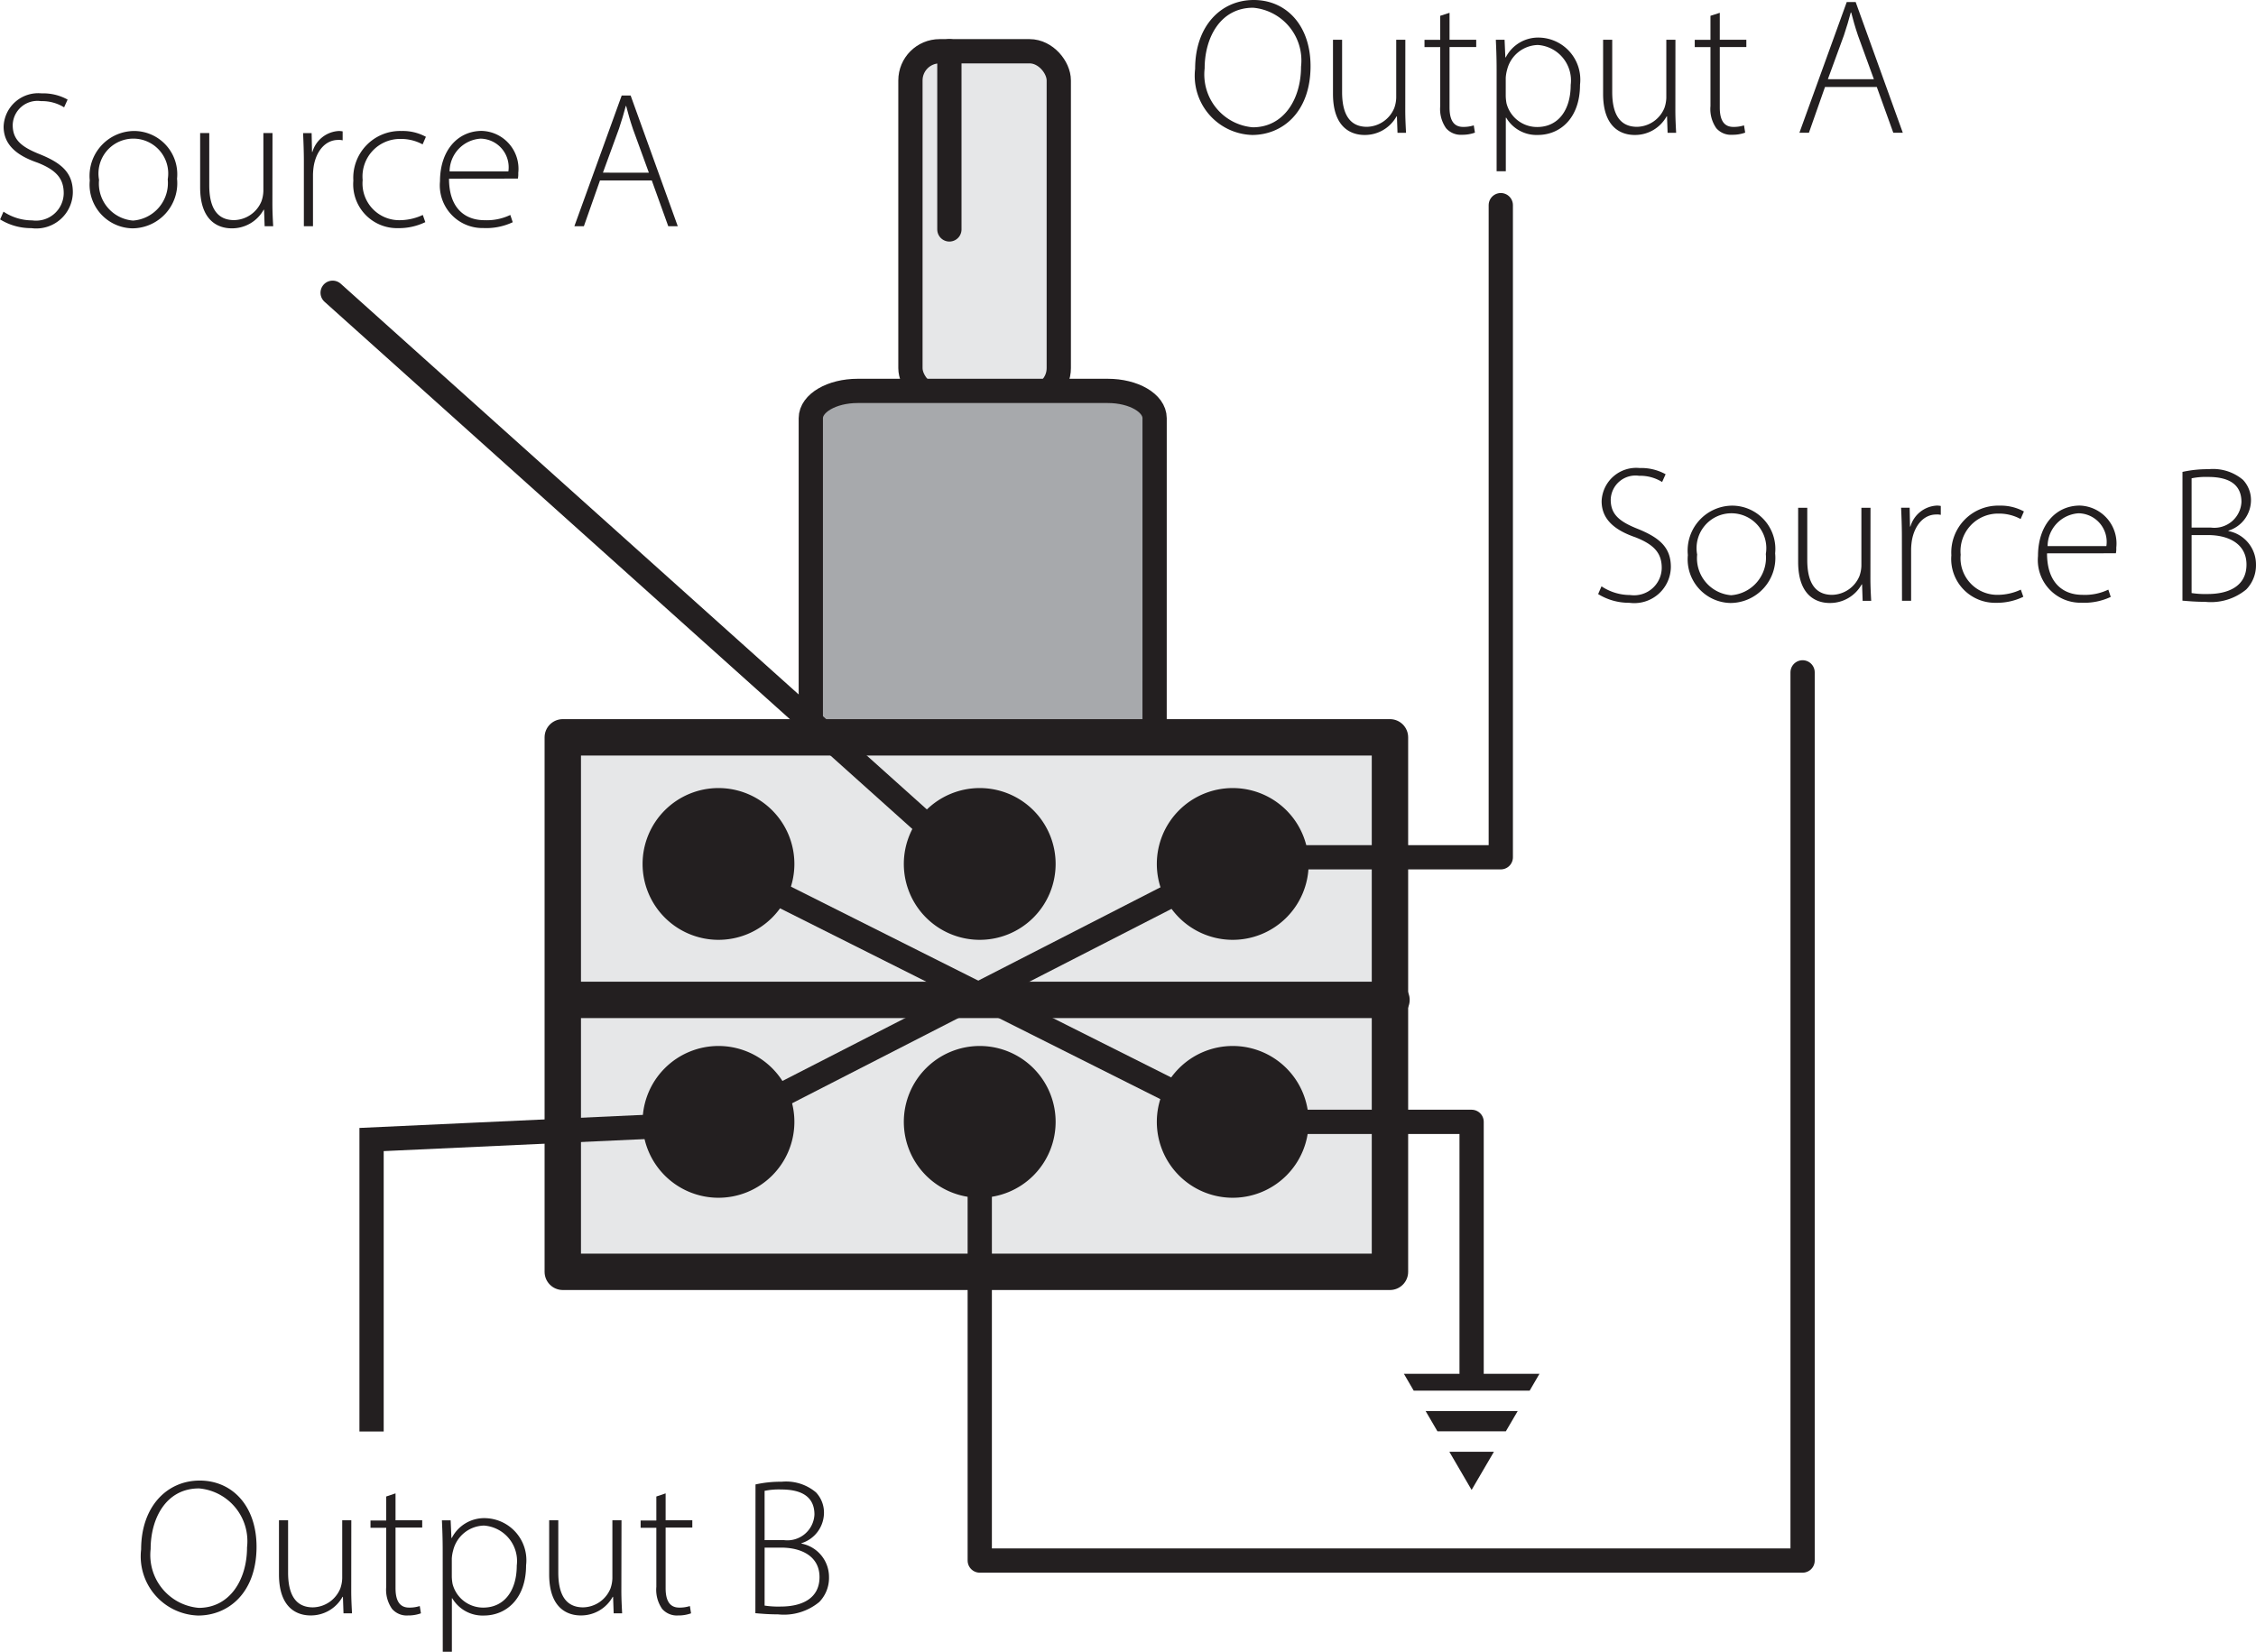
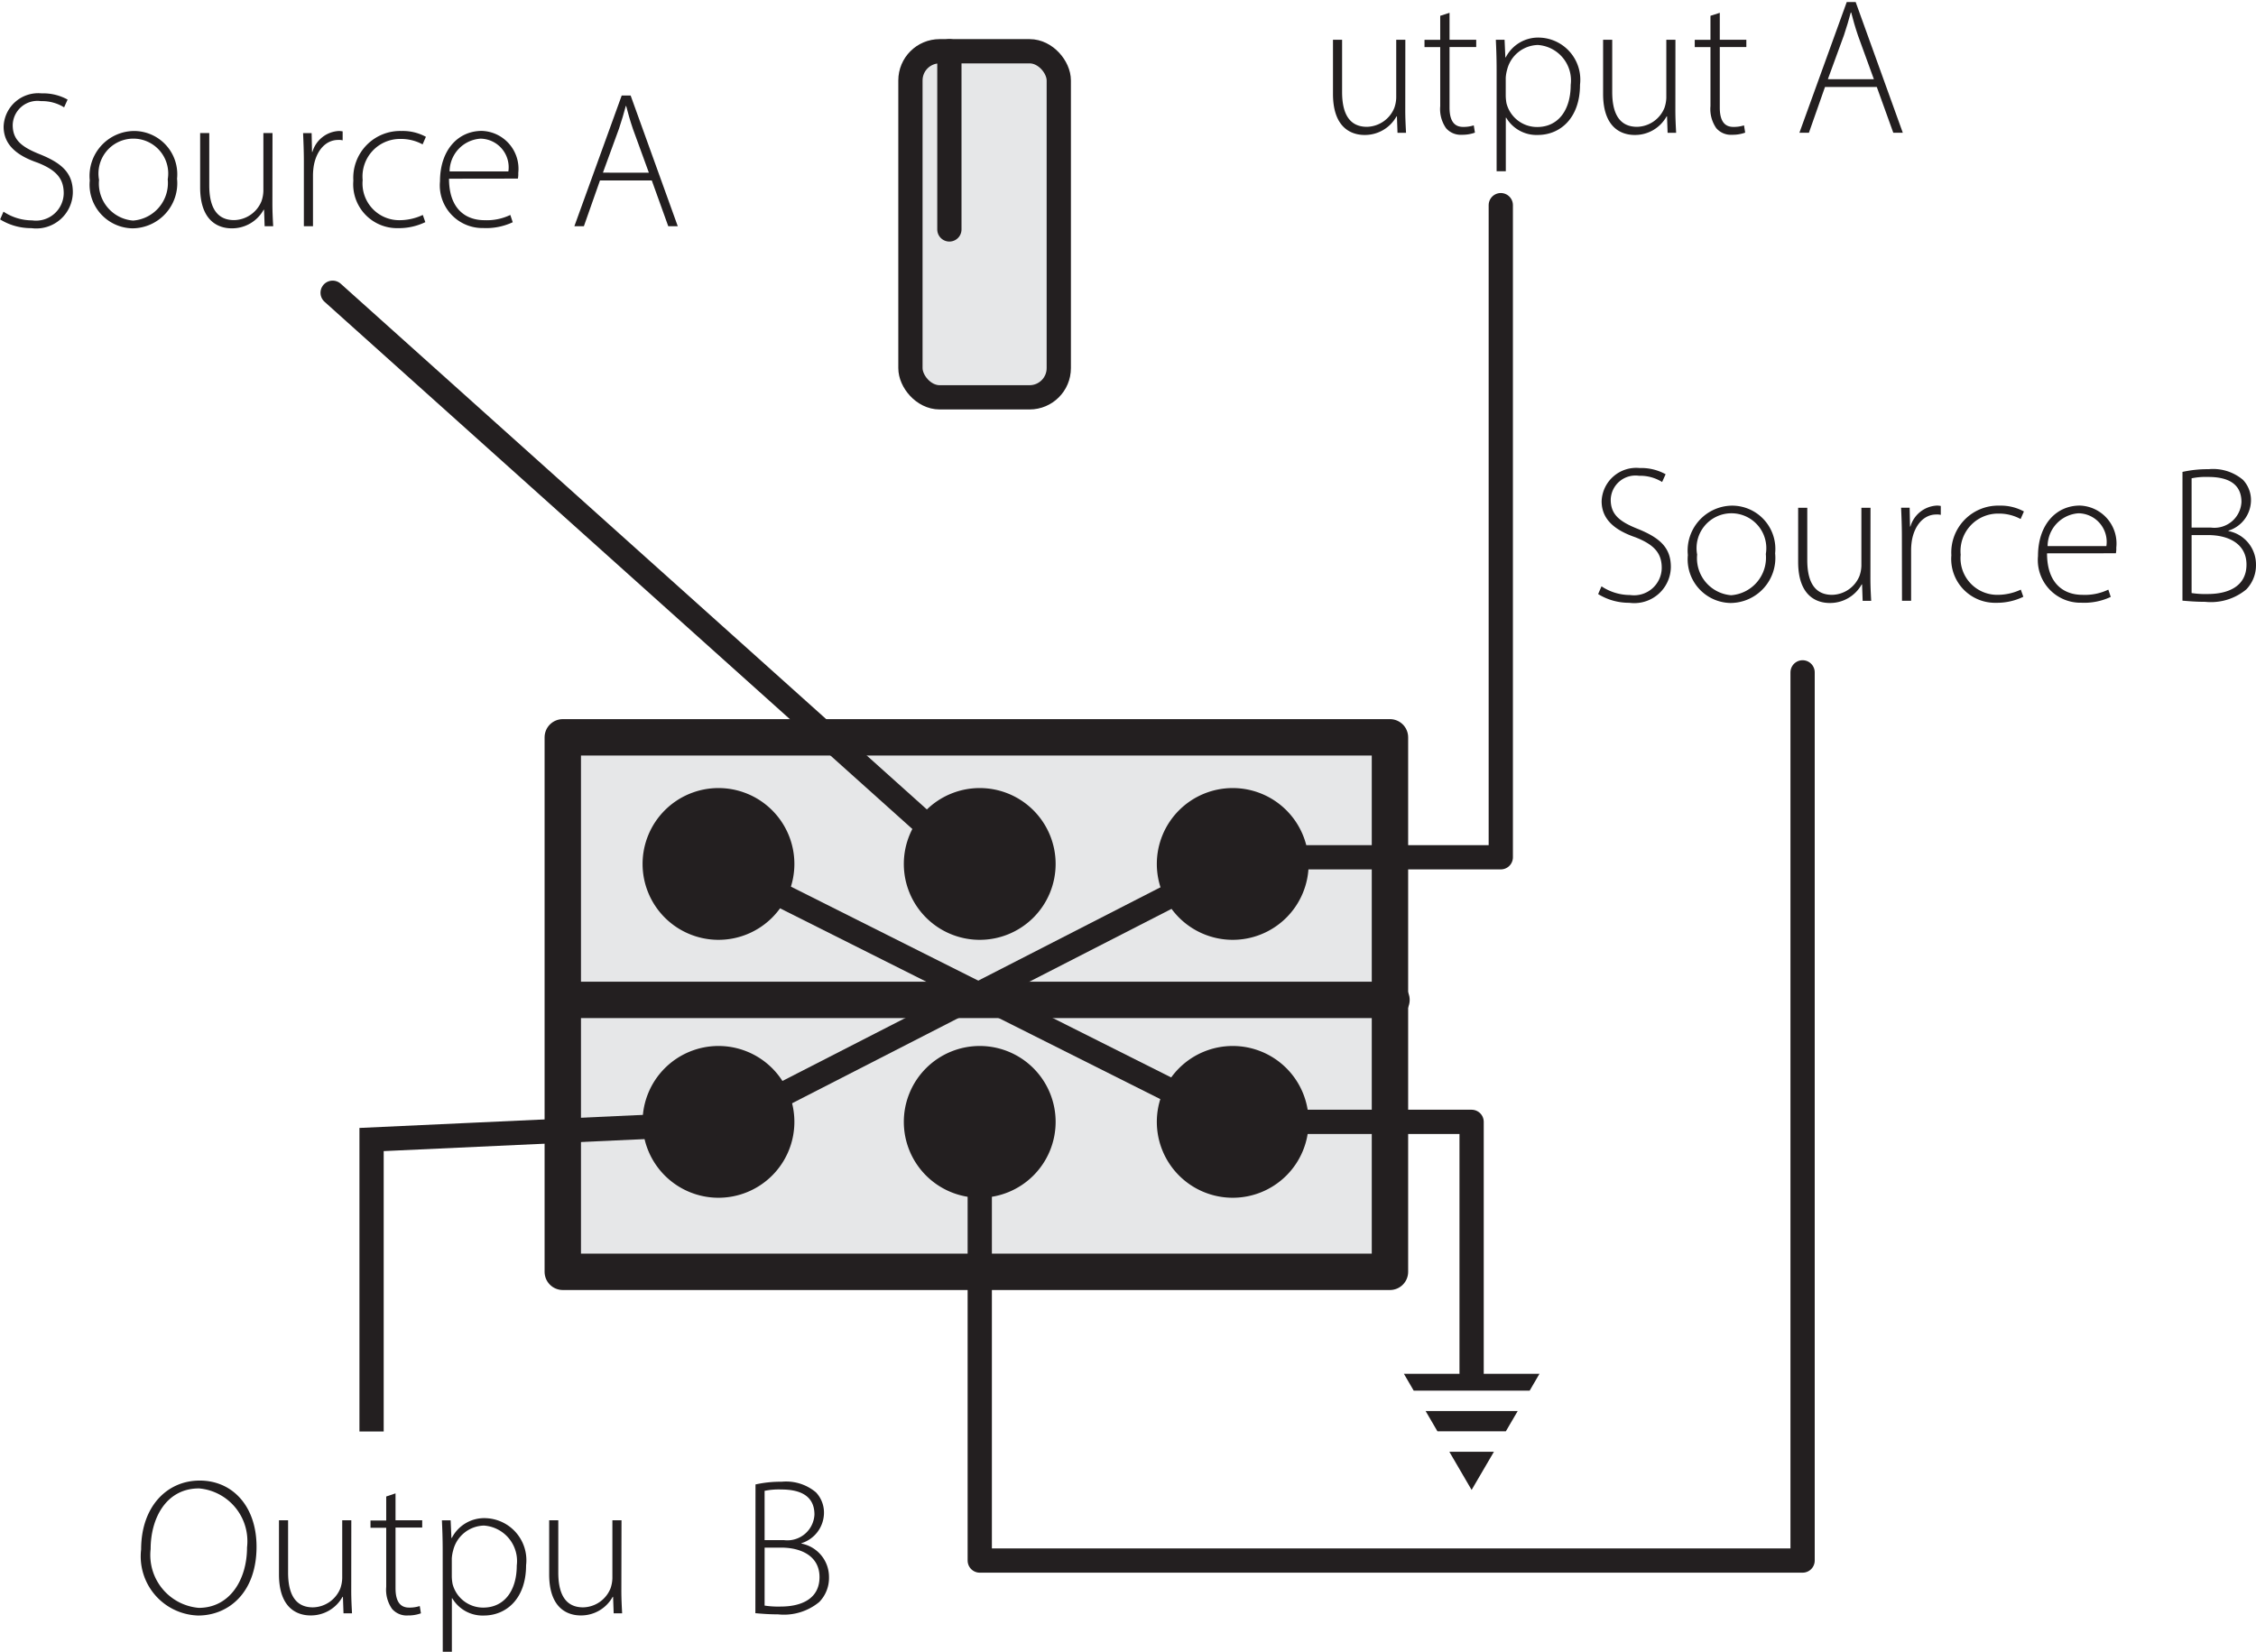
<svg xmlns="http://www.w3.org/2000/svg" viewBox="0 0 93.005 68.109">
  <defs>
    <style>.a,.c{fill:#e6e7e8;}.a,.b,.c,.e,.f,.g,.h,.i{stroke:#231f20;}.a,.b,.c,.e,.f,.g,.i{stroke-linecap:round;stroke-linejoin:round;}.b{fill:#a7a9ac;}.c,.e,.f{stroke-width:1.5px;}.d,.f,.i{fill:#231f20;}.e,.g,.h{fill:none;}</style>
  </defs>
  <title>I-4137-blend-pot-wiring-diagram-3</title>
  <rect class="a" x="37.533" y="2.113" width="6.116" height="14.27" rx="1.204" />
-   <path class="b" d="M543.9,284.134c0,.621-.864,1.126-1.93,1.126H531.658c-1.066,0-1.931-.5-1.931-1.126V271.458c0-.622.865-1.126,1.931-1.126h10.313c1.066,0,1.93.5,1.93,1.126Z" transform="translate(-496.301 -254.214)" />
  <rect class="c" x="23.201" y="30.402" width="34.101" height="22.039" />
  <polygon class="d" points="63.061 57.341 63.465 56.647 57.877 56.647 58.281 57.341 63.061 57.341" />
  <polygon class="d" points="62.079 59.018 62.568 58.182 58.772 58.182 59.26 59.018 62.079 59.018" />
  <polygon class="d" points="59.75 59.86 60.668 61.434 61.588 59.86 59.75 59.86" />
  <line class="e" x1="23.264" y1="41.229" x2="57.365" y2="41.229" />
  <path class="f" d="M528.3,289.836a2.379,2.379,0,1,1-2.379-2.378A2.379,2.379,0,0,1,528.3,289.836Z" transform="translate(-496.301 -254.214)" />
  <path class="f" d="M539.07,289.836a2.379,2.379,0,1,1-2.379-2.378A2.379,2.379,0,0,1,539.07,289.836Z" transform="translate(-496.301 -254.214)" />
  <path class="f" d="M549.5,289.836a2.379,2.379,0,1,1-2.379-2.378A2.379,2.379,0,0,1,549.5,289.836Z" transform="translate(-496.301 -254.214)" />
  <path class="f" d="M528.3,300.471a2.379,2.379,0,1,1-2.379-2.378A2.378,2.378,0,0,1,528.3,300.471Z" transform="translate(-496.301 -254.214)" />
  <path class="f" d="M539.07,300.471a2.379,2.379,0,1,1-2.379-2.378A2.378,2.378,0,0,1,539.07,300.471Z" transform="translate(-496.301 -254.214)" />
  <path class="f" d="M549.5,300.471a2.379,2.379,0,1,1-2.379-2.378A2.378,2.378,0,0,1,549.5,300.471Z" transform="translate(-496.301 -254.214)" />
  <line class="g" x1="39.139" y1="2.113" x2="39.139" y2="9.46" />
  <polyline class="g" points="40.391 48.635 40.391 64.346 74.313 64.346 74.313 27.723" />
  <polyline class="g" points="29.625 35.622 50.817 46.257 60.668 46.257 60.668 56.618" />
  <polyline class="h" points="50.817 35.622 29.957 46.311 15.318 46.986 15.318 59.025" />
  <line class="i" x1="13.713" y1="12.071" x2="41.003" y2="36.552" />
  <polyline class="g" points="52.641 35.348 61.871 35.348 61.871 8.459" />
  <path class="d" d="M496.445,262.941a2.133,2.133,0,0,0,1.183.36,1.142,1.142,0,0,0,1.3-1.119c0-.608-.312-.96-1.087-1.264-.872-.3-1.391-.751-1.391-1.487a1.427,1.427,0,0,1,1.567-1.367,2.078,2.078,0,0,1,1.071.256l-.144.32a1.72,1.72,0,0,0-.951-.256,1.021,1.021,0,0,0-1.168.983c0,.6.344.9,1.12,1.208.887.359,1.359.759,1.359,1.567a1.508,1.508,0,0,1-1.711,1.479,2.416,2.416,0,0,1-1.287-.36Z" transform="translate(-496.301 -254.214)" />
  <path class="d" d="M503.6,261.582a1.86,1.86,0,0,1-1.839,2.047,1.8,1.8,0,0,1-1.759-1.975,1.852,1.852,0,0,1,1.815-2.039A1.784,1.784,0,0,1,503.6,261.582Zm-3.215.048a1.531,1.531,0,0,0,1.4,1.679,1.552,1.552,0,0,0,1.431-1.7,1.438,1.438,0,1,0-2.831.024Z" transform="translate(-496.301 -254.214)" />
  <path class="d" d="M507.531,262.605c0,.336.016.64.032.936h-.352l-.024-.68h-.016a1.489,1.489,0,0,1-1.319.768c-.488,0-1.3-.24-1.3-1.695V259.7h.376v2.159c0,.831.264,1.431,1.024,1.431a1.249,1.249,0,0,0,1.127-.775,1.378,1.378,0,0,0,.08-.424V259.7h.376Z" transform="translate(-496.301 -254.214)" />
  <path class="d" d="M508.828,260.854c0-.383-.016-.783-.032-1.151h.352l.016.776h.016a1.2,1.2,0,0,1,1.095-.864.98.98,0,0,1,.152.016V260a.657.657,0,0,0-.184-.016c-.527,0-.9.456-1.007,1.071a2.626,2.626,0,0,0-.032.368v2.119h-.376Z" transform="translate(-496.301 -254.214)" />
  <path class="d" d="M513.835,263.373a2.491,2.491,0,0,1-1.12.248,1.807,1.807,0,0,1-1.847-1.959,1.932,1.932,0,0,1,1.983-2.047,1.989,1.989,0,0,1,1.008.24l-.136.312a1.863,1.863,0,0,0-.912-.224,1.547,1.547,0,0,0-1.559,1.695,1.513,1.513,0,0,0,1.519,1.655,2.262,2.262,0,0,0,.96-.216Z" transform="translate(-496.301 -254.214)" />
  <path class="d" d="M514.812,261.582c0,1.231.672,1.711,1.463,1.711a2.231,2.231,0,0,0,1.064-.216l.1.3a2.568,2.568,0,0,1-1.208.24,1.76,1.76,0,0,1-1.791-1.927c0-1.279.736-2.079,1.727-2.079a1.564,1.564,0,0,1,1.5,1.735.952.952,0,0,1-.016.232Zm2.447-.3a1.18,1.18,0,0,0-1.144-1.351,1.364,1.364,0,0,0-1.279,1.351Z" transform="translate(-496.301 -254.214)" />
  <path class="d" d="M521.036,261.654l-.664,1.887h-.392l1.951-5.389h.368l1.943,5.389h-.392l-.679-1.887Zm2.015-.32-.656-1.8c-.128-.376-.2-.647-.28-.951H522.1c-.08.312-.168.591-.28.935l-.663,1.815Z" transform="translate(-496.301 -254.214)" />
-   <path class="d" d="M550.329,256.94c0,1.9-1.16,2.839-2.407,2.839a2.44,2.44,0,0,1-2.351-2.727c0-1.767,1.064-2.838,2.415-2.838S550.329,255.269,550.329,256.94Zm-4.366.1a2.185,2.185,0,0,0,1.983,2.423c1.279,0,1.991-1.159,1.991-2.5a2.183,2.183,0,0,0-1.975-2.43C546.6,254.534,545.963,255.781,545.963,257.036Z" transform="translate(-496.301 -254.214)" />
  <path class="d" d="M554.234,258.755c0,.336.016.64.032.936h-.352l-.024-.68h-.016a1.489,1.489,0,0,1-1.32.768c-.487,0-1.3-.24-1.3-1.695v-2.231h.376v2.159c0,.831.264,1.431,1.023,1.431a1.249,1.249,0,0,0,1.128-.776,1.366,1.366,0,0,0,.08-.423v-2.391h.376Z" transform="translate(-496.301 -254.214)" />
  <path class="d" d="M556.059,254.742v1.111h1.1v.3h-1.1v2.494c0,.488.152.8.559.8a1.383,1.383,0,0,0,.44-.064l.048.3a1.518,1.518,0,0,1-.536.088.8.8,0,0,1-.655-.272,1.377,1.377,0,0,1-.24-.911v-2.431h-.648v-.3h.648v-.991Z" transform="translate(-496.301 -254.214)" />
  <path class="d" d="M558,257.076c0-.479-.016-.863-.032-1.223h.36l.032.728h.016a1.5,1.5,0,0,1,1.415-.816,1.736,1.736,0,0,1,1.647,1.943c0,1.375-.815,2.071-1.743,2.071a1.45,1.45,0,0,1-1.3-.712h-.016v2.207H558Zm.376,1.1a1.862,1.862,0,0,0,.032.3,1.3,1.3,0,0,0,1.263.975c.88,0,1.383-.712,1.383-1.735a1.465,1.465,0,0,0-1.351-1.647,1.34,1.34,0,0,0-1.271,1.023,1.564,1.564,0,0,0-.056.328Z" transform="translate(-496.301 -254.214)" />
  <path class="d" d="M565.369,258.755c0,.336.016.64.032.936h-.352l-.024-.68h-.016a1.486,1.486,0,0,1-1.319.768c-.488,0-1.3-.24-1.3-1.695v-2.231h.376v2.159c0,.831.264,1.431,1.023,1.431a1.249,1.249,0,0,0,1.128-.776,1.4,1.4,0,0,0,.079-.423v-2.391h.376Z" transform="translate(-496.301 -254.214)" />
  <path class="d" d="M567.2,254.742v1.111h1.095v.3H567.2v2.494c0,.488.151.8.559.8a1.383,1.383,0,0,0,.44-.064l.048.3a1.518,1.518,0,0,1-.536.088.794.794,0,0,1-.655-.272,1.377,1.377,0,0,1-.24-.911v-2.431h-.648v-.3h.648v-.991Z" transform="translate(-496.301 -254.214)" />
  <path class="d" d="M571.538,257.8l-.663,1.887h-.392l1.951-5.389h.368l1.943,5.389h-.392l-.68-1.887Zm2.015-.32-.655-1.8c-.128-.376-.2-.648-.28-.951H572.6c-.08.311-.168.591-.28.935l-.664,1.815Z" transform="translate(-496.301 -254.214)" />
  <path class="d" d="M506.877,317.989c0,1.9-1.16,2.838-2.407,2.838a2.44,2.44,0,0,1-2.351-2.726c0-1.767,1.064-2.839,2.415-2.839S506.877,316.318,506.877,317.989Zm-4.366.1a2.185,2.185,0,0,0,1.983,2.422c1.279,0,1.991-1.159,1.991-2.494a2.184,2.184,0,0,0-1.975-2.431C503.143,315.582,502.511,316.829,502.511,318.085Z" transform="translate(-496.301 -254.214)" />
  <path class="d" d="M510.781,319.8c0,.336.016.639.032.935h-.351l-.024-.679h-.016a1.491,1.491,0,0,1-1.32.767c-.487,0-1.3-.24-1.3-1.695V316.9h.376v2.159c0,.832.264,1.431,1.023,1.431a1.248,1.248,0,0,0,1.128-.775,1.378,1.378,0,0,0,.08-.424V316.9h.375Z" transform="translate(-496.301 -254.214)" />
  <path class="d" d="M512.607,315.79V316.9h1.1v.3h-1.1v2.5c0,.488.152.8.559.8a1.383,1.383,0,0,0,.44-.064l.048.3a1.518,1.518,0,0,1-.536.088.794.794,0,0,1-.655-.272,1.374,1.374,0,0,1-.24-.911v-2.431h-.648v-.3h.648v-.991Z" transform="translate(-496.301 -254.214)" />
  <path class="d" d="M514.551,318.125c0-.48-.016-.864-.032-1.224h.36l.032.728h.016a1.5,1.5,0,0,1,1.415-.816,1.736,1.736,0,0,1,1.647,1.943c0,1.376-.816,2.071-1.743,2.071a1.45,1.45,0,0,1-1.3-.711h-.016v2.206h-.376Zm.376,1.1a1.862,1.862,0,0,0,.032.3,1.3,1.3,0,0,0,1.263.975c.879,0,1.383-.711,1.383-1.735a1.467,1.467,0,0,0-1.351-1.647,1.339,1.339,0,0,0-1.271,1.024,1.564,1.564,0,0,0-.056.328Z" transform="translate(-496.301 -254.214)" />
  <path class="d" d="M521.917,319.8c0,.336.016.639.032.935H521.6l-.024-.679h-.016a1.489,1.489,0,0,1-1.319.767c-.488,0-1.3-.24-1.3-1.695V316.9h.376v2.159c0,.832.263,1.431,1.023,1.431a1.246,1.246,0,0,0,1.127-.775,1.378,1.378,0,0,0,.08-.424V316.9h.376Z" transform="translate(-496.301 -254.214)" />
-   <path class="d" d="M523.742,315.79V316.9h1.1v.3h-1.1v2.5c0,.488.152.8.56.8a1.383,1.383,0,0,0,.44-.064l.048.3a1.518,1.518,0,0,1-.536.088.8.8,0,0,1-.656-.272,1.379,1.379,0,0,1-.239-.911v-2.431h-.648v-.3h.648v-.991Z" transform="translate(-496.301 -254.214)" />
  <path class="d" d="M527.447,315.422a4.751,4.751,0,0,1,1.079-.112,1.91,1.91,0,0,1,1.415.44,1.215,1.215,0,0,1,.328.888,1.321,1.321,0,0,1-.928,1.207v.016a1.4,1.4,0,0,1,1.136,1.375,1.423,1.423,0,0,1-.4,1.032,2.285,2.285,0,0,1-1.7.511c-.416,0-.728-.032-.935-.048Zm.375,2.295h.792a1.117,1.117,0,0,0,1.263-1.055c0-.76-.568-1.032-1.367-1.032a2.9,2.9,0,0,0-.688.056Zm0,2.7a3.708,3.708,0,0,0,.664.04c.823,0,1.6-.3,1.6-1.215,0-.847-.728-1.215-1.583-1.215h-.68Z" transform="translate(-496.301 -254.214)" />
  <path class="d" d="M562.324,278.39a2.133,2.133,0,0,0,1.183.359,1.141,1.141,0,0,0,1.3-1.119c0-.608-.312-.959-1.087-1.263-.872-.3-1.391-.752-1.391-1.487a1.427,1.427,0,0,1,1.567-1.368,2.078,2.078,0,0,1,1.071.256l-.144.32a1.72,1.72,0,0,0-.951-.256,1.022,1.022,0,0,0-1.168.984c0,.6.344.9,1.12,1.207.887.36,1.359.76,1.359,1.567a1.507,1.507,0,0,1-1.711,1.479,2.416,2.416,0,0,1-1.287-.36Z" transform="translate(-496.301 -254.214)" />
  <path class="d" d="M569.482,277.03a1.859,1.859,0,0,1-1.839,2.047,1.8,1.8,0,0,1-1.759-1.975,1.852,1.852,0,0,1,1.815-2.039A1.784,1.784,0,0,1,569.482,277.03Zm-3.215.048a1.531,1.531,0,0,0,1.4,1.679,1.552,1.552,0,0,0,1.431-1.7,1.438,1.438,0,1,0-2.831.024Z" transform="translate(-496.301 -254.214)" />
  <path class="d" d="M573.41,278.054c0,.336.016.639.032.935h-.352l-.024-.679h-.016a1.49,1.49,0,0,1-1.319.767c-.488,0-1.3-.24-1.3-1.695v-2.231h.376v2.159c0,.832.264,1.431,1.024,1.431a1.248,1.248,0,0,0,1.127-.775,1.378,1.378,0,0,0,.08-.424v-2.391h.376Z" transform="translate(-496.301 -254.214)" />
  <path class="d" d="M574.707,276.3c0-.384-.016-.784-.032-1.152h.352l.016.776h.016a1.2,1.2,0,0,1,1.1-.864.98.98,0,0,1,.152.016v.368a.657.657,0,0,0-.184-.016c-.527,0-.9.456-1.007,1.072a2.625,2.625,0,0,0-.032.367v2.119h-.376Z" transform="translate(-496.301 -254.214)" />
  <path class="d" d="M579.714,278.821a2.491,2.491,0,0,1-1.12.248,1.807,1.807,0,0,1-1.847-1.959,1.932,1.932,0,0,1,1.983-2.047,1.989,1.989,0,0,1,1.008.24l-.136.312a1.863,1.863,0,0,0-.912-.224,1.547,1.547,0,0,0-1.559,1.695,1.513,1.513,0,0,0,1.519,1.655,2.265,2.265,0,0,0,.96-.215Z" transform="translate(-496.301 -254.214)" />
  <path class="d" d="M580.691,277.03c0,1.232.672,1.711,1.463,1.711a2.234,2.234,0,0,0,1.064-.215l.1.3a2.568,2.568,0,0,1-1.208.24,1.759,1.759,0,0,1-1.791-1.927c0-1.279.736-2.079,1.727-2.079a1.565,1.565,0,0,1,1.5,1.736.947.947,0,0,1-.016.231Zm2.447-.3a1.18,1.18,0,0,0-1.144-1.352,1.365,1.365,0,0,0-1.279,1.352Z" transform="translate(-496.301 -254.214)" />
  <path class="d" d="M586.275,273.672a4.764,4.764,0,0,1,1.079-.112,1.913,1.913,0,0,1,1.416.44,1.215,1.215,0,0,1,.328.888,1.321,1.321,0,0,1-.928,1.207v.016a1.4,1.4,0,0,1,1.135,1.375,1.427,1.427,0,0,1-.4,1.032,2.286,2.286,0,0,1-1.695.511c-.416,0-.728-.032-.936-.048Zm.376,2.295h.791a1.118,1.118,0,0,0,1.264-1.055c0-.76-.568-1.032-1.368-1.032a2.9,2.9,0,0,0-.687.056Zm0,2.7a3.7,3.7,0,0,0,.663.04c.824,0,1.6-.3,1.6-1.215,0-.847-.728-1.215-1.584-1.215h-.679Z" transform="translate(-496.301 -254.214)" />
</svg>